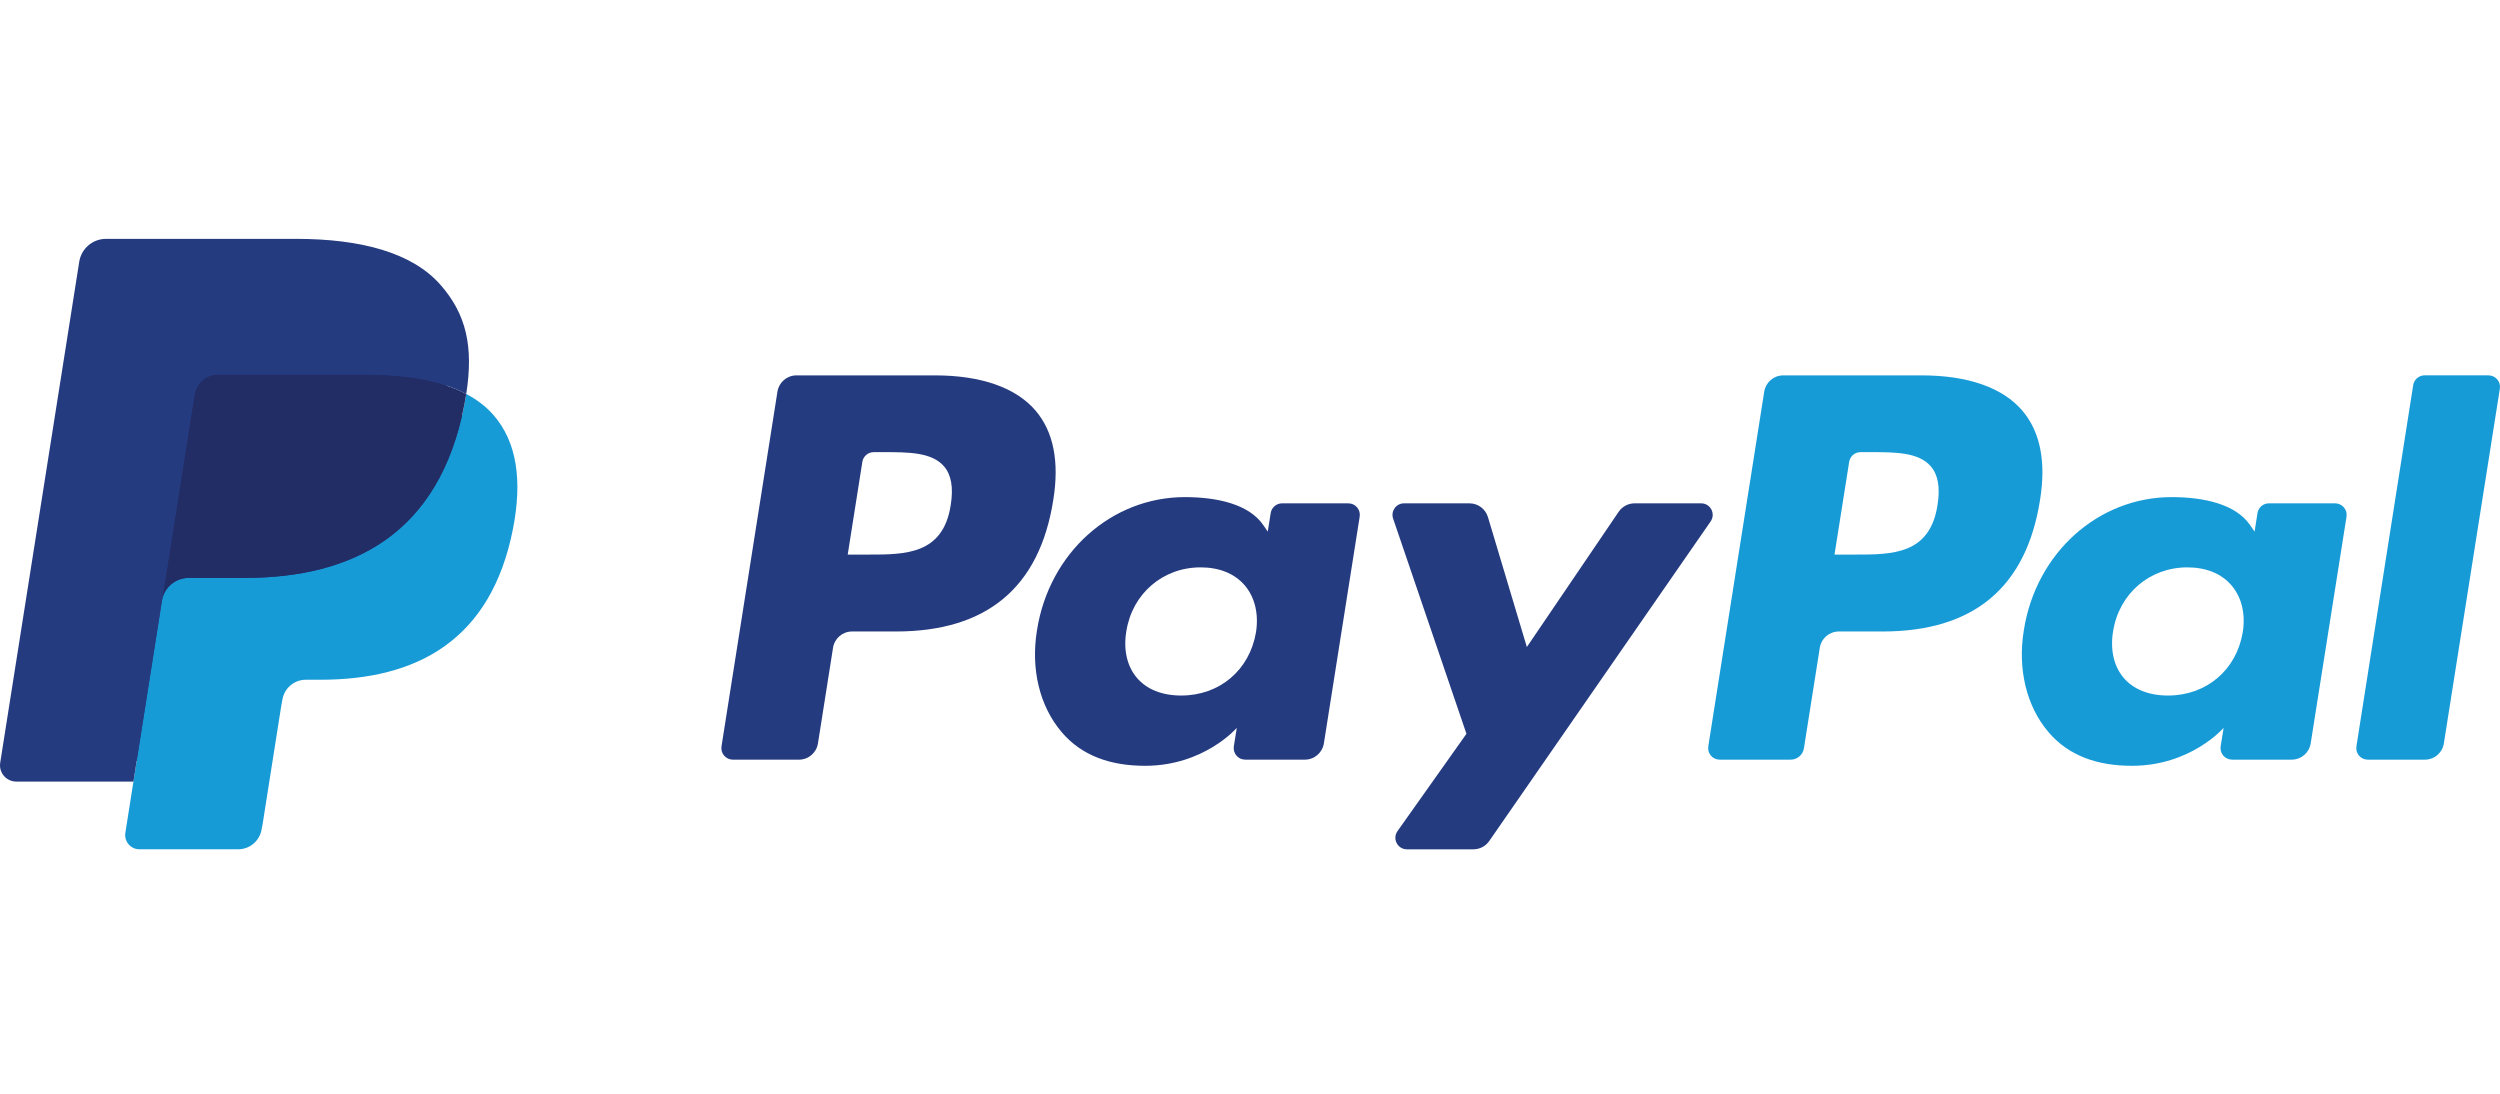
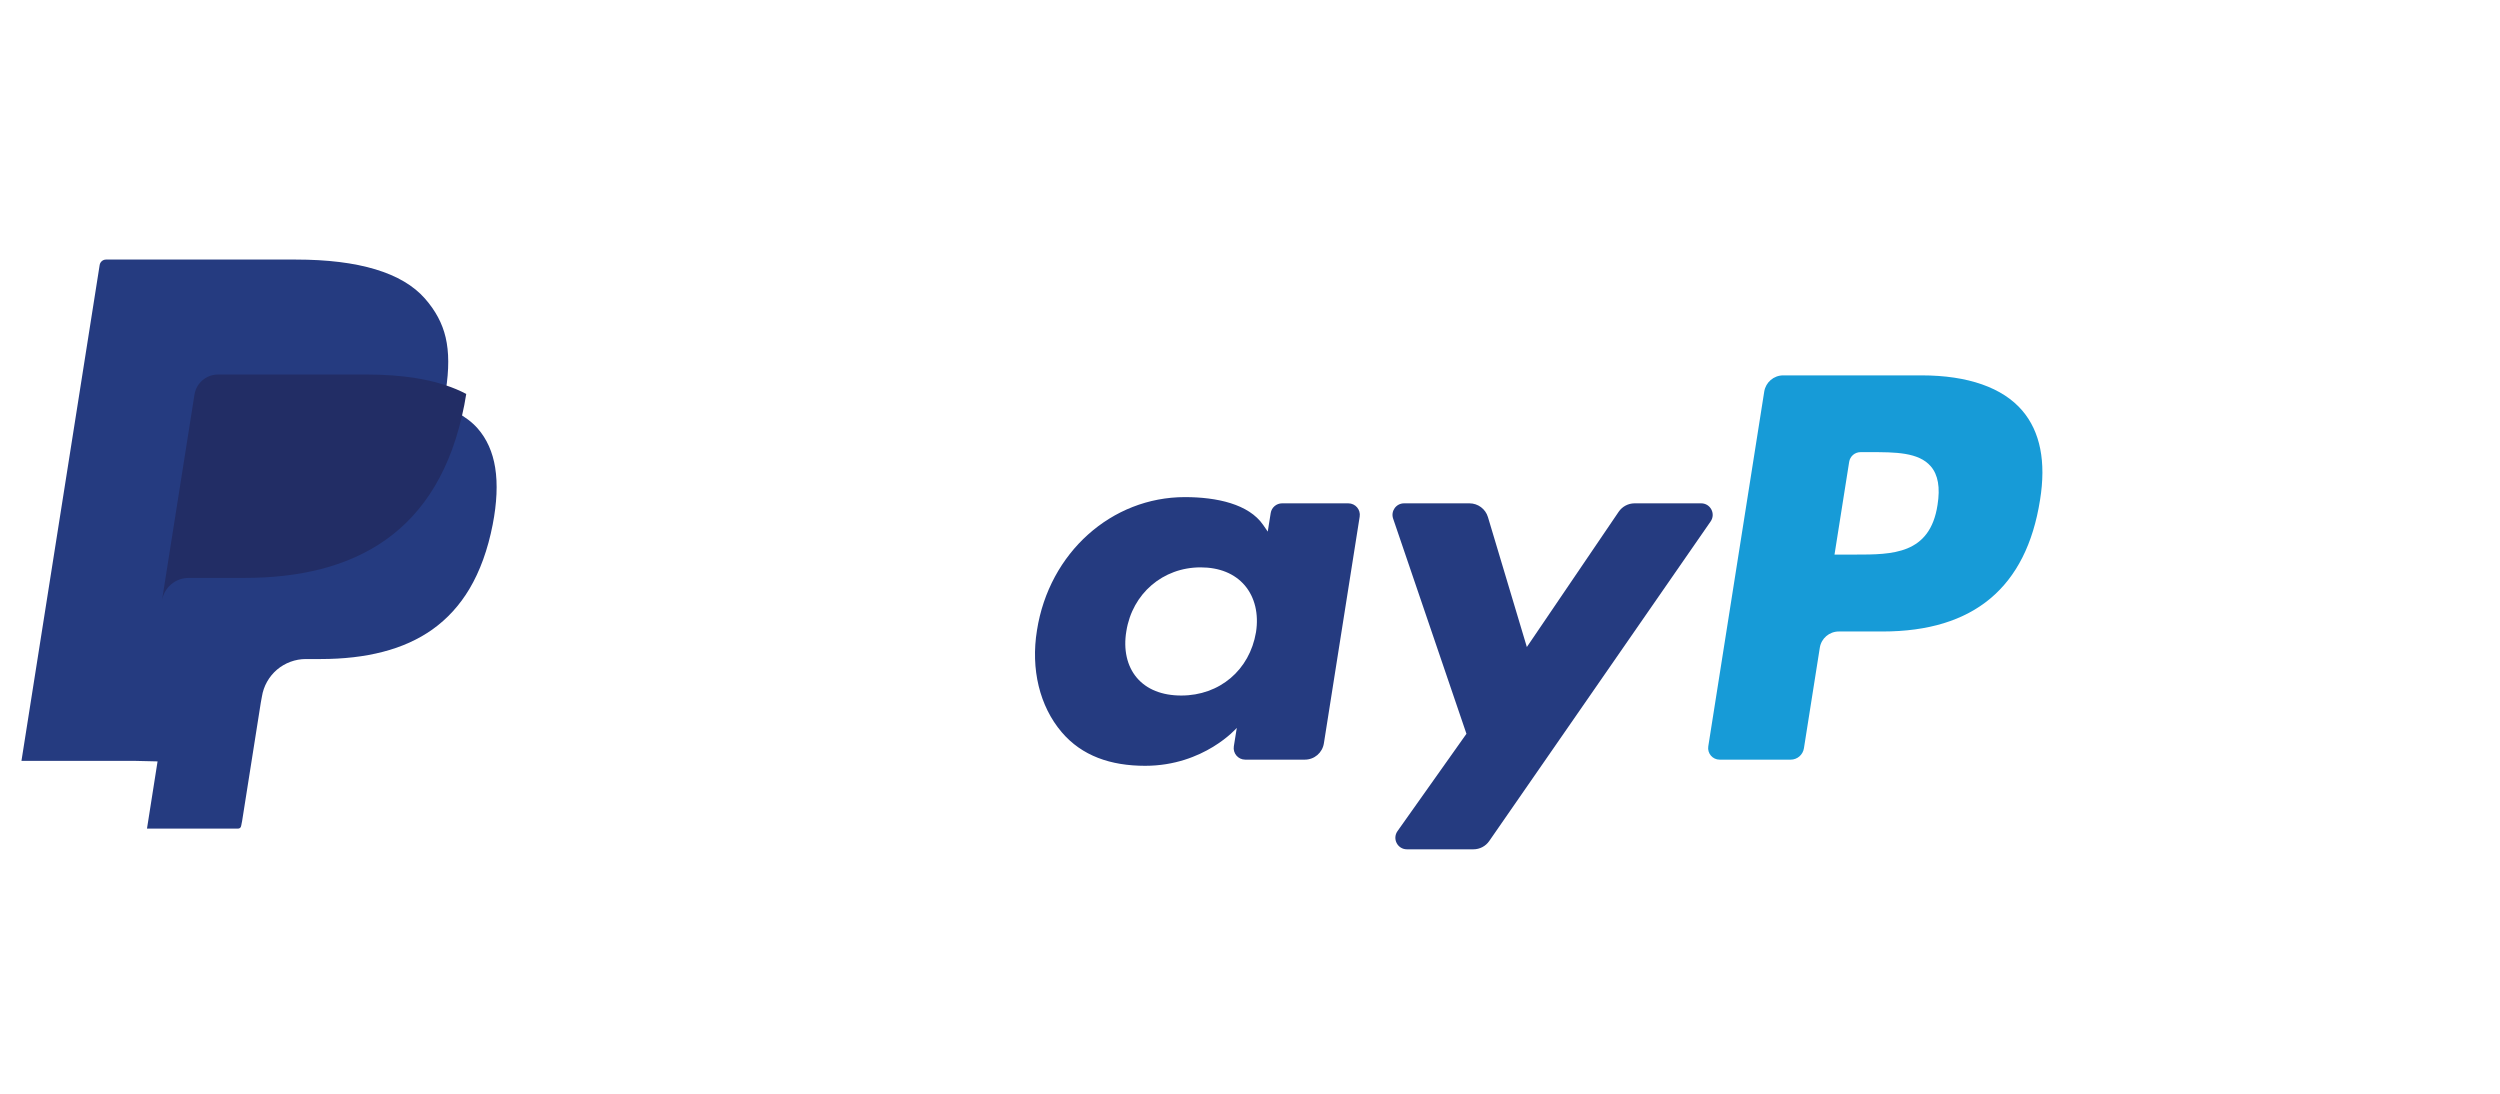
<svg xmlns="http://www.w3.org/2000/svg" width="100%" height="100%" viewBox="0 0 320 140" version="1.1" xml:space="preserve" style="fill-rule:evenodd;clip-rule:evenodd;stroke-linejoin:round;stroke-miterlimit:2;">
-   <path d="M119.654,48.048l-17.709,-0c-1.211,-0 -2.242,0.88 -2.431,2.076l-7.162,45.409c-0.142,0.895 0.552,1.703 1.46,1.703l8.454,0c1.212,0 2.243,-0.88 2.432,-2.079l1.931,-12.247c0.187,-1.199 1.22,-2.079 2.429,-2.079l5.606,-0c11.665,-0 18.397,-5.645 20.155,-16.831c0.792,-4.894 0.034,-8.739 -2.258,-11.431c-2.517,-2.957 -6.981,-4.521 -12.907,-4.521Zm2.042,16.584c-0.968,6.354 -5.823,6.354 -10.517,6.354l-2.672,0l1.874,-11.867c0.112,-0.717 0.733,-1.245 1.458,-1.245l1.225,-0c3.198,-0 6.214,-0 7.773,1.823c0.929,1.087 1.214,2.703 0.859,4.935Z" style="fill:#253b80;fill-rule:nonzero;" />
  <path d="M172.586,64.427l-8.48,0c-0.722,0 -1.346,0.529 -1.457,1.246l-0.376,2.372l-0.593,-0.86c-1.836,-2.664 -5.929,-3.555 -10.015,-3.555c-9.371,-0 -17.374,7.097 -18.933,17.053c-0.81,4.966 0.342,9.715 3.159,13.027c2.584,3.045 6.282,4.313 10.681,4.313c7.55,0 11.737,-4.854 11.737,-4.854l-0.378,2.356c-0.142,0.901 0.551,1.709 1.455,1.709l7.639,-0c1.214,-0 2.239,-0.881 2.431,-2.08l4.583,-29.023c0.145,-0.893 -0.546,-1.704 -1.453,-1.704Zm-11.82,16.505c-0.818,4.844 -4.663,8.096 -9.567,8.096c-2.463,0 -4.43,-0.789 -5.694,-2.286c-1.253,-1.486 -1.73,-3.602 -1.331,-5.958c0.764,-4.803 4.674,-8.161 9.503,-8.161c2.408,-0 4.365,0.8 5.655,2.309c1.292,1.525 1.804,3.654 1.434,6Z" style="fill:#253b80;fill-rule:nonzero;" />
  <path d="M217.749,64.427l-8.522,0c-0.813,0 -1.577,0.404 -2.037,1.08l-11.753,17.312l-4.982,-16.636c-0.313,-1.041 -1.274,-1.756 -2.361,-1.756l-8.374,0c-1.018,0 -1.725,0.995 -1.401,1.953l9.386,27.545l-8.824,12.457c-0.694,0.981 0.005,2.33 1.204,2.33l8.511,-0c0.808,-0 1.564,-0.394 2.022,-1.056l28.342,-40.911c0.679,-0.979 -0.018,-2.318 -1.211,-2.318Z" style="fill:#253b80;fill-rule:nonzero;" />
  <path d="M245.961,48.048l-17.71,-0c-1.209,-0 -2.24,0.88 -2.429,2.076l-7.162,45.409c-0.142,0.895 0.552,1.703 1.455,1.703l9.089,0c0.844,0 1.566,-0.616 1.698,-1.455l2.033,-12.871c0.186,-1.199 1.219,-2.079 2.429,-2.079l5.603,-0c11.667,-0 18.397,-5.645 20.157,-16.831c0.795,-4.894 0.031,-8.739 -2.26,-11.431c-2.514,-2.957 -6.976,-4.521 -12.903,-4.521Zm2.043,16.584c-0.965,6.354 -5.82,6.354 -10.517,6.354l-2.67,0l1.877,-11.867c0.112,-0.717 0.728,-1.245 1.456,-1.245l1.224,-0c3.196,-0 6.215,-0 7.773,1.823c0.93,1.087 1.212,2.703 0.857,4.935Z" style="fill:#179bd7;fill-rule:nonzero;" />
-   <path d="M298.892,64.427l-8.475,0c-0.728,0 -1.346,0.529 -1.455,1.246l-0.376,2.372l-0.595,-0.86c-1.836,-2.664 -5.927,-3.555 -10.013,-3.555c-9.371,-0 -17.372,7.097 -18.93,17.053c-0.808,4.966 0.339,9.715 3.156,13.027c2.589,3.045 6.282,4.313 10.681,4.313c7.55,0 11.737,-4.854 11.737,-4.854l-0.378,2.356c-0.142,0.901 0.552,1.709 1.46,1.709l7.636,-0c1.209,-0 2.24,-0.881 2.429,-2.08l4.586,-29.023c0.139,-0.893 -0.554,-1.704 -1.463,-1.704Zm-11.82,16.505c-0.813,4.844 -4.664,8.096 -9.568,8.096c-2.457,0 -4.43,-0.789 -5.694,-2.286c-1.253,-1.486 -1.724,-3.602 -1.331,-5.958c0.769,-4.803 4.674,-8.161 9.503,-8.161c2.408,-0 4.366,0.8 5.655,2.309c1.297,1.525 1.81,3.654 1.435,6Z" style="fill:#179bd7;fill-rule:nonzero;" />
-   <path d="M308.889,49.293l-7.268,46.24c-0.143,0.895 0.551,1.703 1.455,1.703l7.307,0c1.214,0 2.245,-0.88 2.431,-2.079l7.167,-45.406c0.143,-0.896 -0.551,-1.706 -1.455,-1.706l-8.182,0c-0.722,0.003 -1.344,0.531 -1.455,1.248Z" style="fill:#179bd7;fill-rule:nonzero;" />
  <path d="M18.814,106.061l1.354,-8.602l-3.017,-0.07l-14.404,0l10.01,-63.471c0.031,-0.192 0.132,-0.37 0.28,-0.497c0.148,-0.127 0.337,-0.197 0.533,-0.197l24.288,-0c8.063,-0 13.627,1.678 16.533,4.99c1.362,1.553 2.229,3.177 2.648,4.963c0.441,1.875 0.448,4.115 0.019,6.846l-0.032,0.2l0,1.75l1.362,0.772c1.147,0.608 2.059,1.305 2.758,2.102c1.165,1.328 1.919,3.017 2.237,5.018c0.329,2.059 0.22,4.508 -0.318,7.281c-0.622,3.19 -1.626,5.968 -2.983,8.242c-1.248,2.095 -2.838,3.832 -4.726,5.178c-1.802,1.28 -3.943,2.251 -6.364,2.872c-2.346,0.611 -5.021,0.919 -7.954,0.919l-1.891,0c-1.351,0 -2.664,0.487 -3.694,1.36c-1.034,0.89 -1.717,2.107 -1.927,3.438l-0.142,0.774l-2.393,15.161l-0.109,0.556c-0.028,0.176 -0.077,0.264 -0.15,0.324c-0.064,0.054 -0.158,0.091 -0.248,0.091l-11.67,-0Z" style="fill:#253b80;fill-rule:nonzero;" />
-   <path d="M59.678,50.425c-0.073,0.463 -0.155,0.937 -0.249,1.424c-3.203,16.444 -14.16,22.125 -28.156,22.125l-7.125,0c-1.712,0 -3.154,1.243 -3.421,2.931l-3.648,23.138l-1.033,6.559c-0.174,1.108 0.681,2.107 1.799,2.107l12.639,0c1.496,0 2.768,-1.087 3.003,-2.563l0.125,-0.642l2.379,-15.101l0.153,-0.828c0.233,-1.481 1.507,-2.569 3.003,-2.569l1.891,0c12.244,0 21.83,-4.971 24.631,-19.357c1.171,-6.01 0.565,-11.028 -2.532,-14.557c-0.937,-1.065 -2.1,-1.948 -3.459,-2.667Z" style="fill:#179bd7;fill-rule:nonzero;" />
  <path d="M56.327,49.089c-0.489,-0.143 -0.994,-0.272 -1.512,-0.389c-0.52,-0.114 -1.054,-0.215 -1.603,-0.303c-1.921,-0.311 -4.026,-0.458 -6.281,-0.458l-19.037,-0c-0.468,-0 -0.914,0.106 -1.312,0.298c-0.878,0.422 -1.531,1.253 -1.689,2.27l-4.049,25.65l-0.117,0.748c0.267,-1.688 1.709,-2.931 3.421,-2.931l7.125,0c13.996,0 24.953,-5.683 28.156,-22.125c0.096,-0.487 0.176,-0.961 0.249,-1.424c-0.811,-0.43 -1.688,-0.798 -2.633,-1.111c-0.233,-0.078 -0.474,-0.153 -0.718,-0.225Z" style="fill:#222d65;fill-rule:nonzero;" />
-   <path d="M24.893,50.507c0.158,-1.017 0.811,-1.848 1.689,-2.268c0.401,-0.191 0.844,-0.298 1.312,-0.298l19.037,0c2.255,0 4.36,0.148 6.281,0.459c0.549,0.088 1.083,0.189 1.603,0.303c0.518,0.116 1.023,0.246 1.512,0.388c0.244,0.073 0.485,0.148 0.72,0.223c0.945,0.313 1.823,0.683 2.633,1.111c0.953,-6.077 -0.007,-10.215 -3.293,-13.962c-3.623,-4.125 -10.16,-5.89 -18.526,-5.89l-24.288,-0c-1.709,-0 -3.167,1.242 -3.431,2.933l-10.116,64.124c-0.199,1.269 0.779,2.413 2.058,2.413l14.995,0l3.765,-23.886l4.049,-25.65Z" style="fill:#253b80;fill-rule:nonzero;" />
</svg>